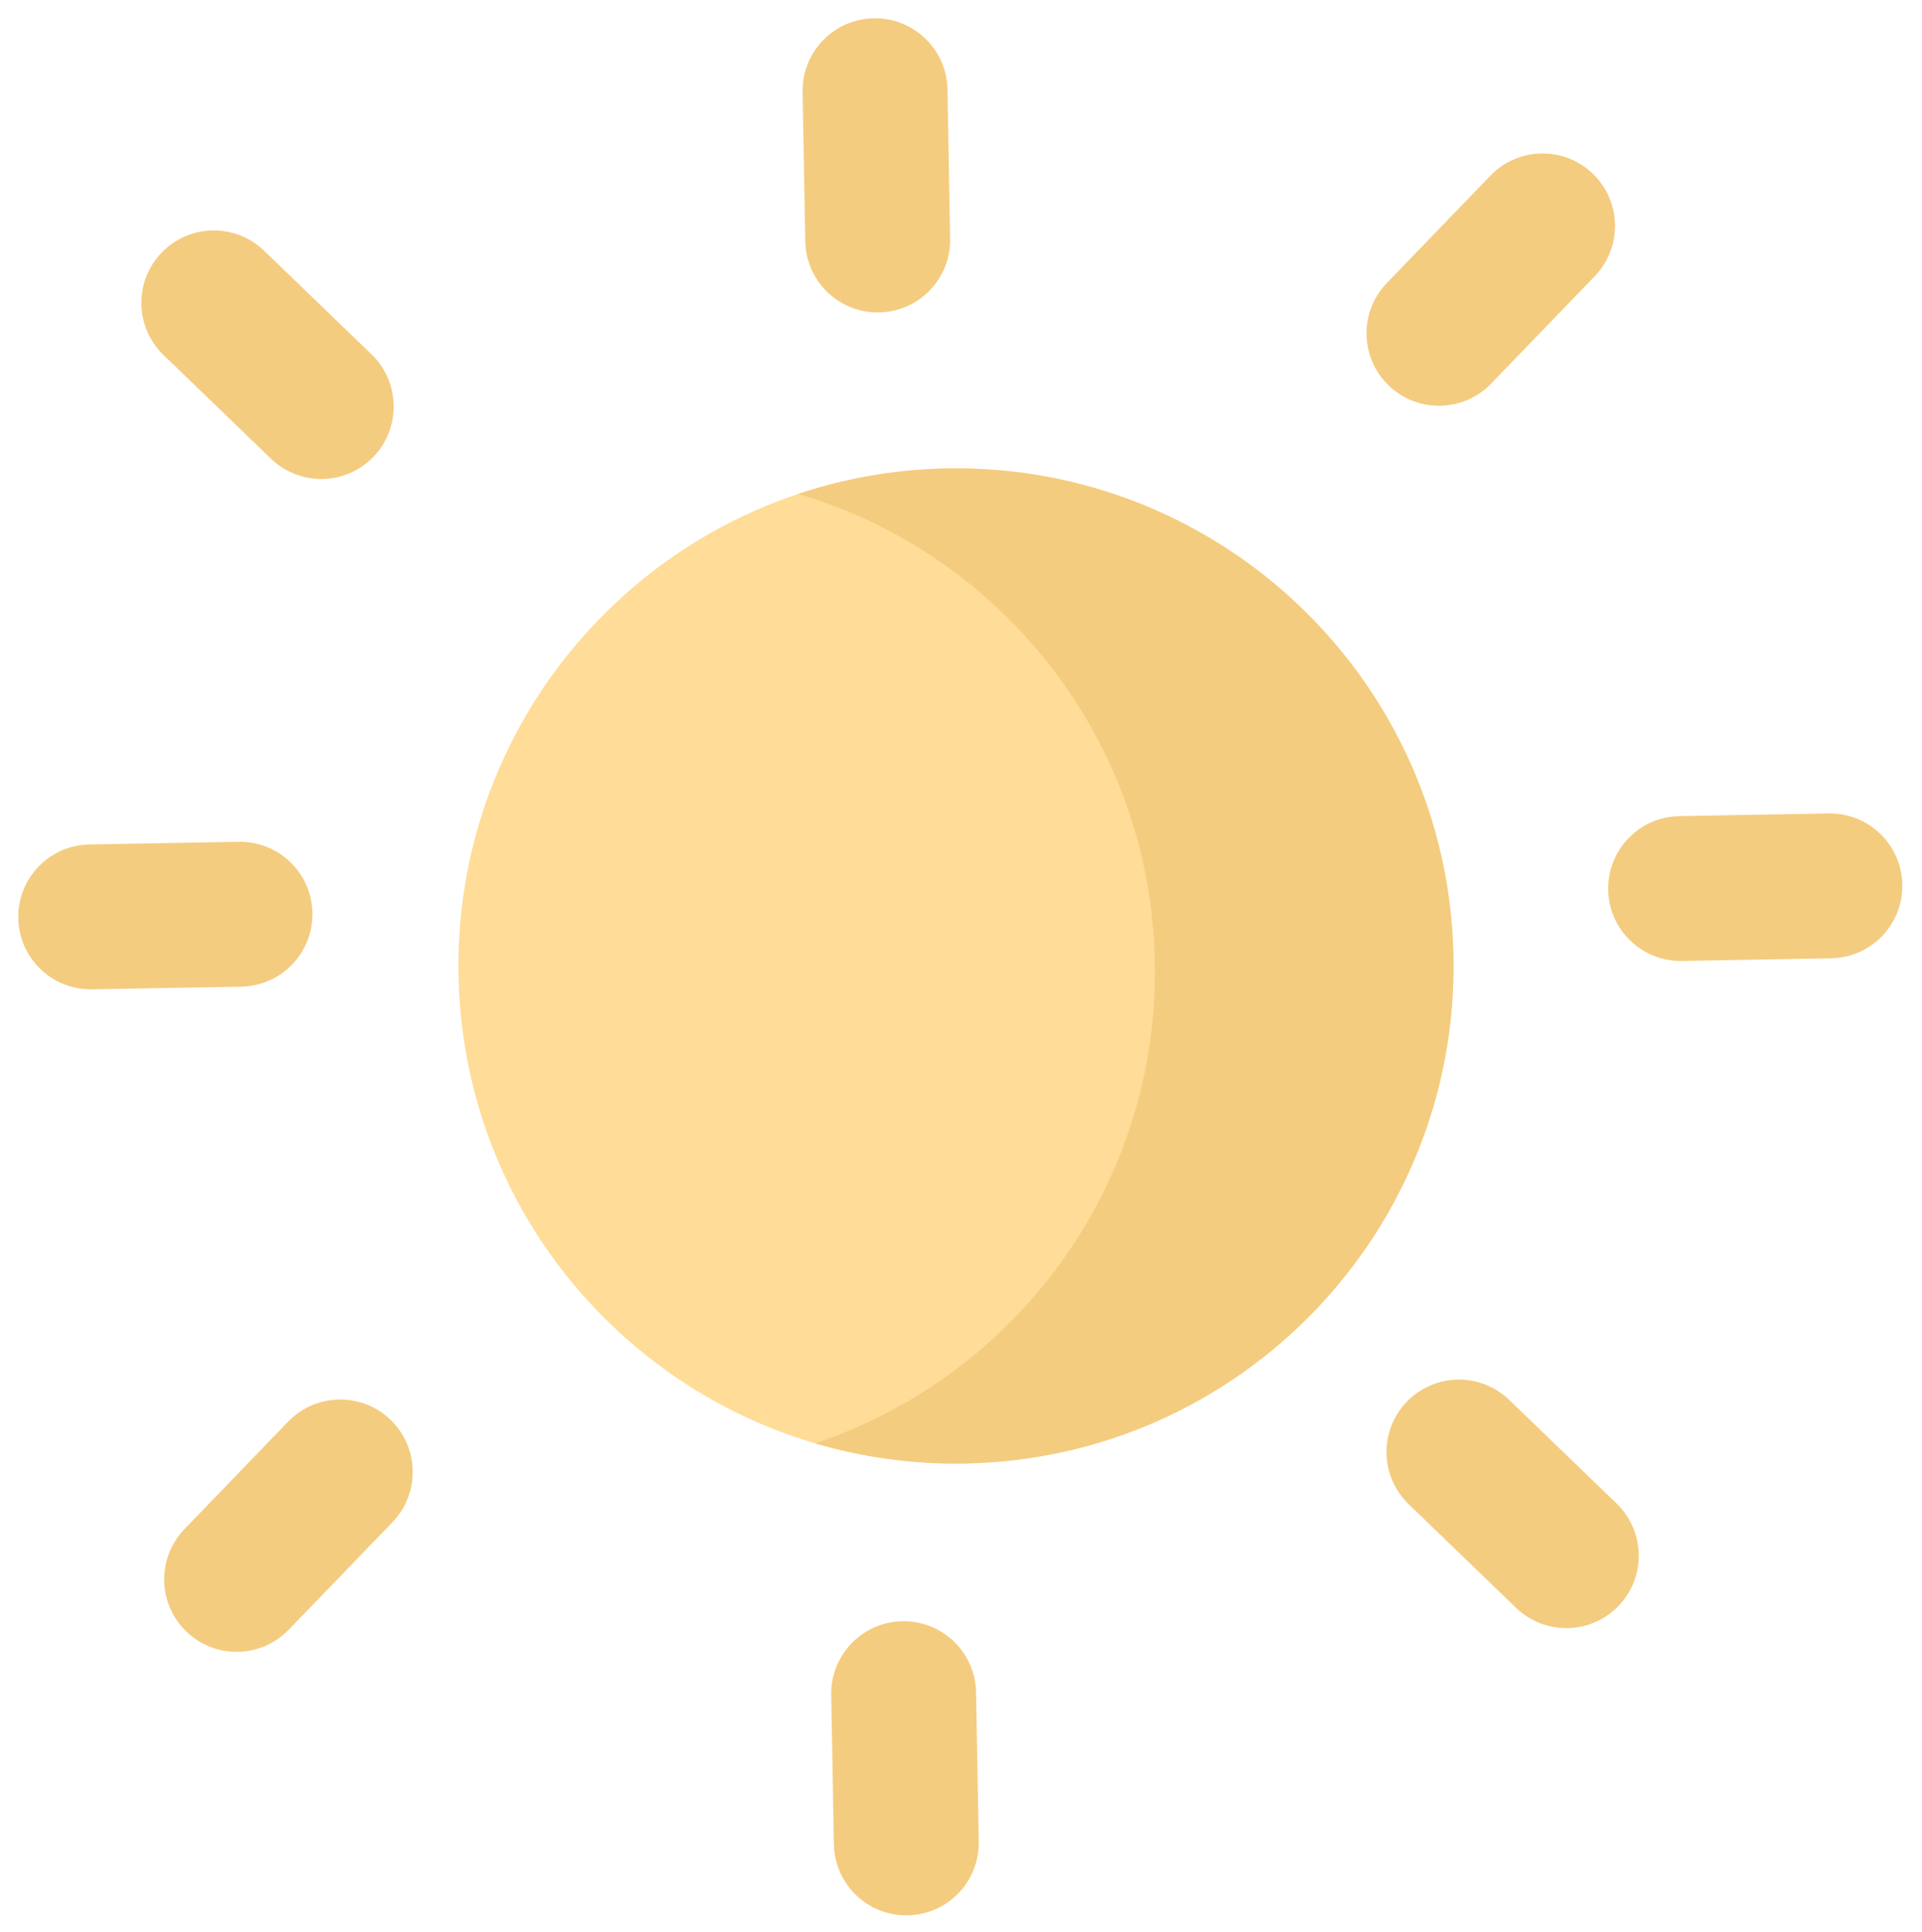
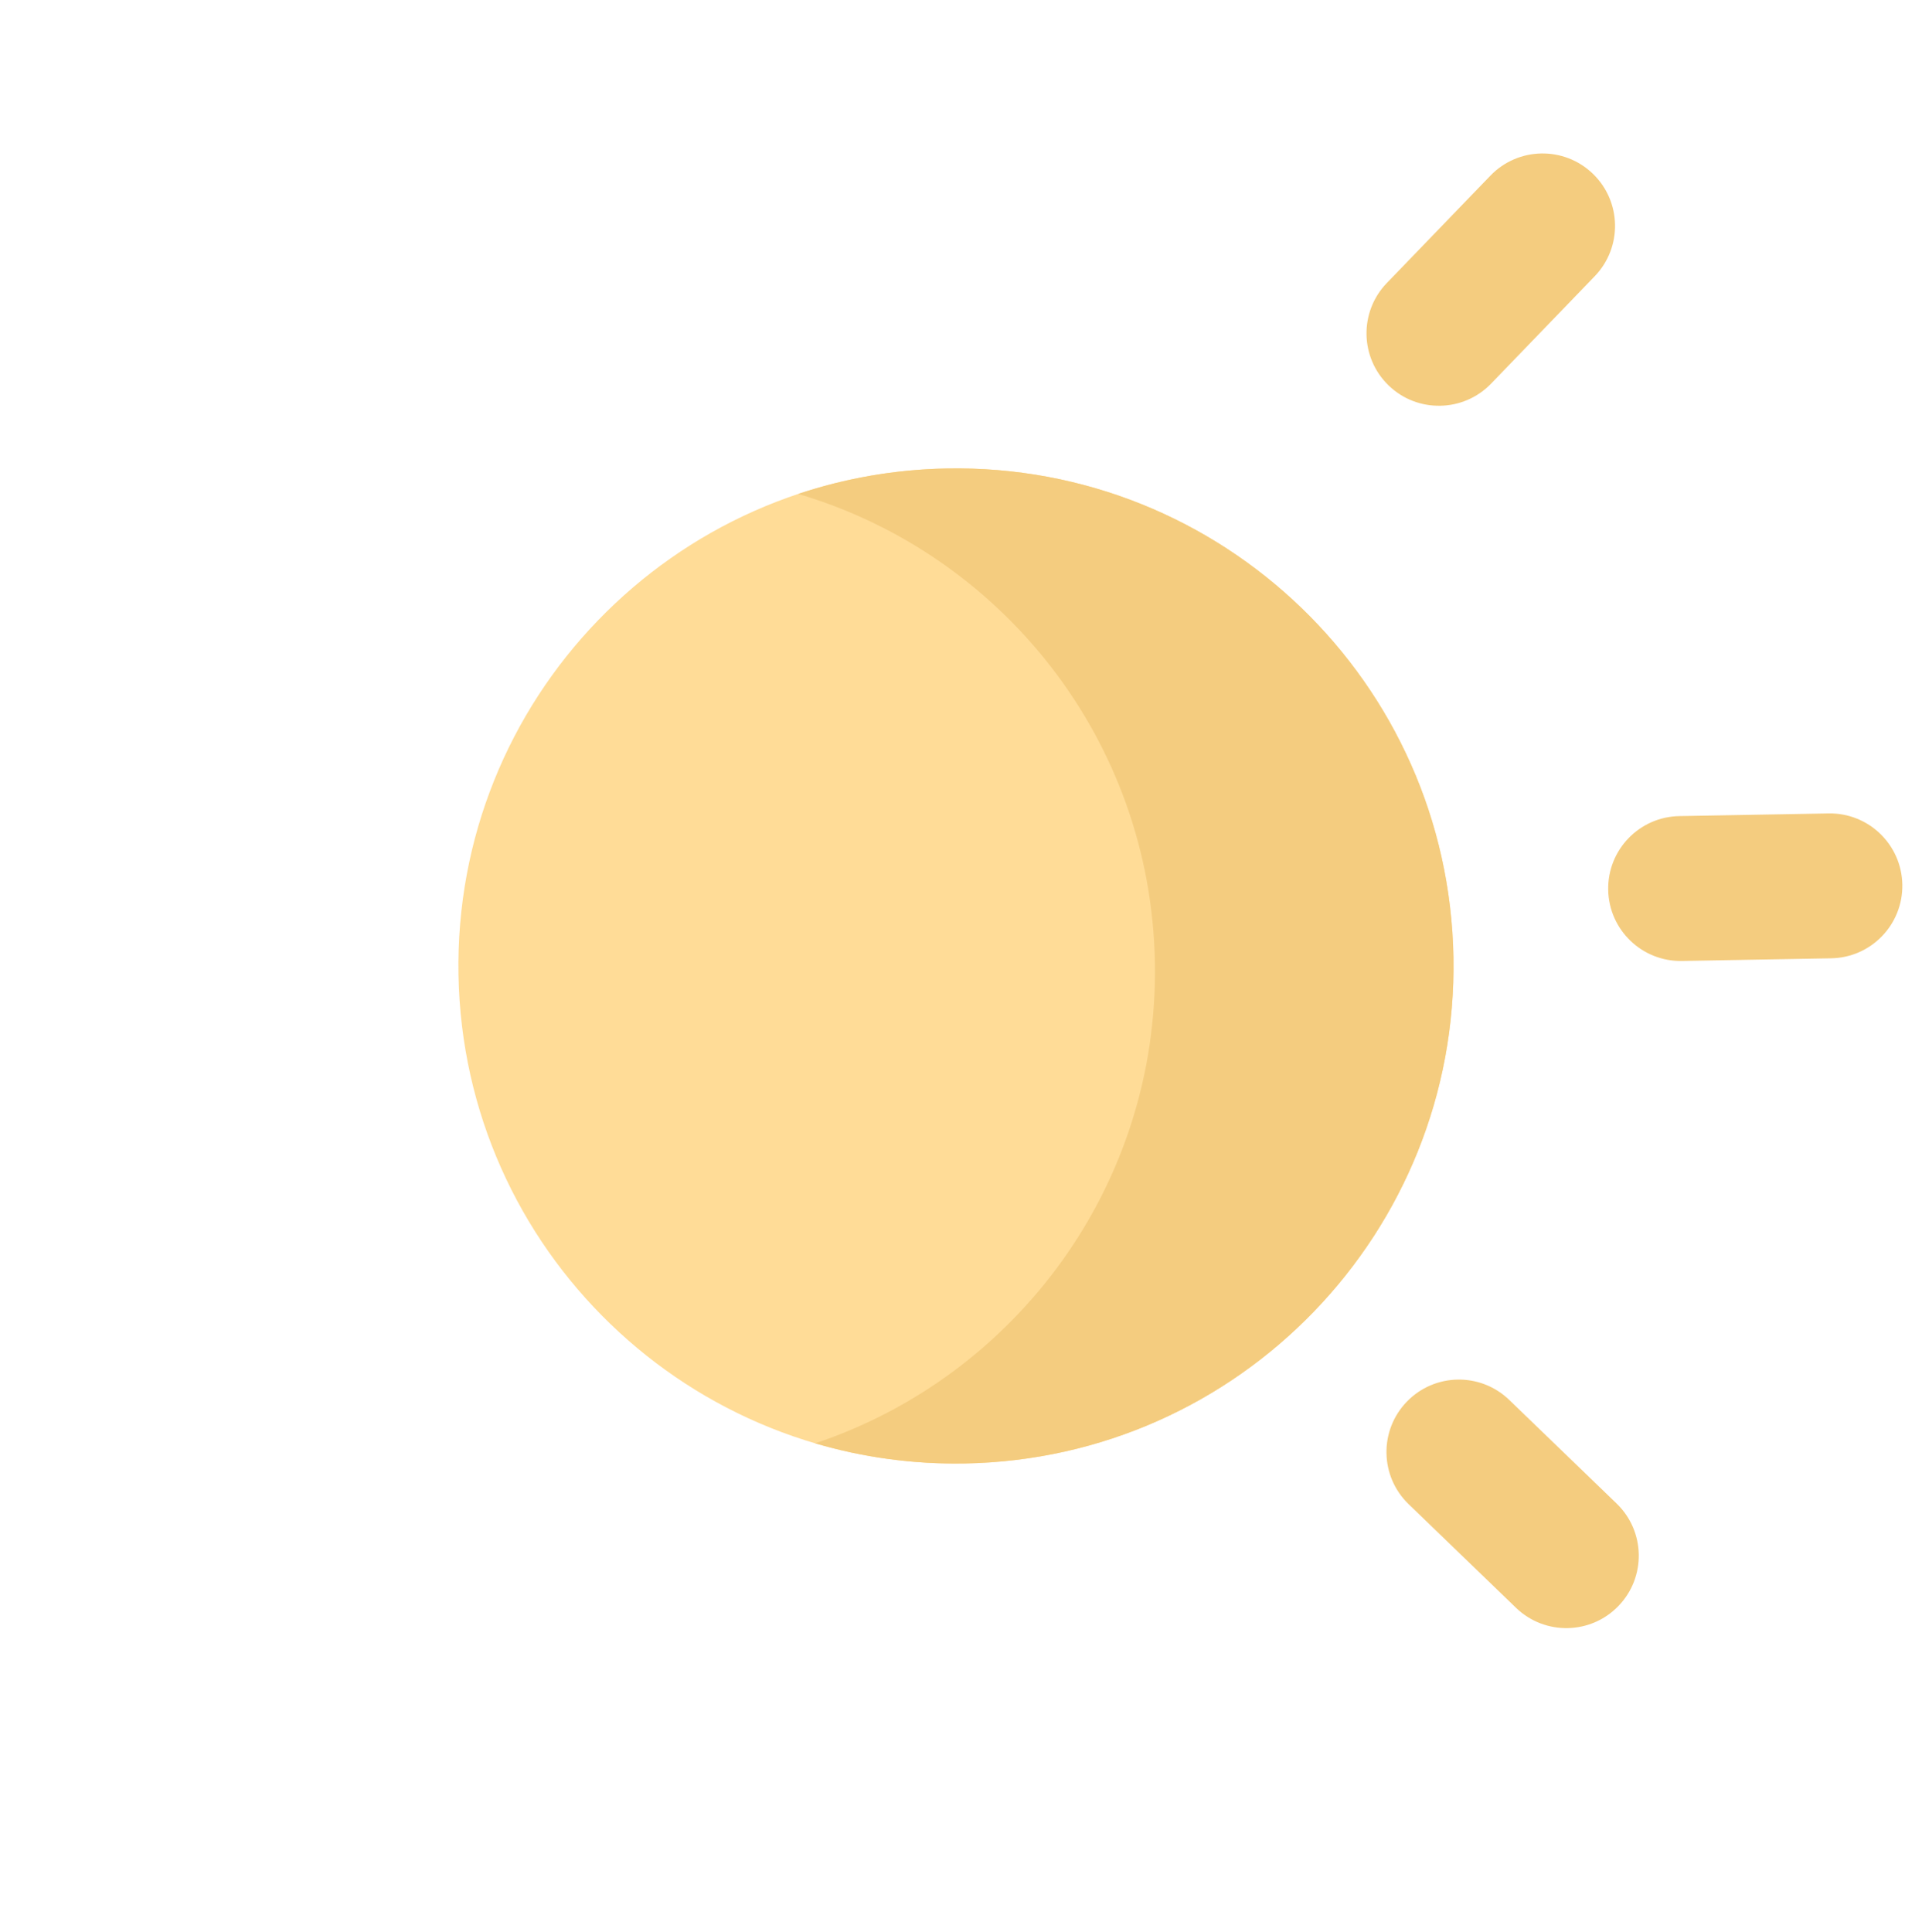
<svg xmlns="http://www.w3.org/2000/svg" width="589" height="592" viewBox="0 0 589 592" fill="none">
  <g opacity="0.5">
    <path d="M295.685 448.483C379.885 446.981 446.924 377.506 445.422 293.307C443.92 209.108 374.445 142.06 290.246 143.562C206.038 145.064 138.999 214.547 140.501 298.746C142.003 382.946 211.477 449.985 295.685 448.483Z" fill="#FFB930" />
    <path d="M290.217 143.561C274.284 143.845 258.96 146.576 244.601 151.367C306.807 169.696 352.703 226.672 353.921 294.938C355.139 363.204 311.304 421.781 249.791 442.308C264.312 446.584 279.723 448.767 295.656 448.482C379.855 446.981 446.904 377.506 445.402 293.307C443.9 209.107 374.416 142.059 290.217 143.561Z" fill="#EA9A00" />
-     <path d="M267.761 5.606C255.504 5.825 245.74 15.944 245.958 28.201L246.774 73.941C246.993 86.198 257.112 95.962 269.369 95.744C281.635 95.525 291.39 85.406 291.171 73.149L290.356 27.409C290.137 15.152 280.027 5.387 267.761 5.606Z" fill="#EA9A00" />
-     <path d="M276.527 496.827C264.27 497.045 254.505 507.164 254.724 519.421L255.54 565.162C255.759 577.419 265.878 587.183 278.135 586.964C290.4 586.746 300.156 576.627 299.937 564.37L299.121 518.629C298.903 506.372 288.792 496.608 276.527 496.827Z" fill="#EA9A00" />
    <path d="M441.362 124.346C447.044 124.245 452.688 121.979 456.941 117.571L488.707 84.651C497.222 75.827 496.971 61.767 488.147 53.253C479.323 44.738 465.264 44.989 456.749 53.813L424.992 86.733C416.477 95.557 416.728 109.617 425.552 118.131C429.959 122.393 435.68 124.448 441.362 124.346Z" fill="#EA9A00" />
-     <path d="M88.297 435.672L56.531 468.584C48.016 477.416 48.267 491.467 57.091 499.982C61.507 504.235 67.228 506.307 72.91 506.206C78.583 506.104 84.227 503.838 88.489 499.422L120.255 466.501C128.77 457.677 128.519 443.618 119.695 435.112C110.871 426.598 96.812 426.848 88.297 435.672Z" fill="#EA9A00" />
    <path d="M560.377 249.276L514.636 250.092C502.37 250.311 492.615 260.43 492.833 272.687C493.052 284.944 503.162 294.708 515.428 294.49L561.168 293.674C573.434 293.455 583.19 283.336 582.971 271.079C582.752 258.822 572.634 249.058 560.377 249.276Z" fill="#EA9A00" />
-     <path d="M73.142 257.968L27.402 258.784C15.145 259.002 5.38 269.121 5.599 281.378C5.818 293.635 15.937 303.4 28.194 303.181L73.934 302.365C86.191 302.146 95.955 292.027 95.737 279.77C95.518 267.514 85.399 257.749 73.142 257.968Z" fill="#EA9A00" />
    <path d="M462.499 428.998C453.675 420.483 439.624 420.734 431.11 429.558C422.596 438.381 422.846 452.432 431.67 460.947L464.581 492.714C468.998 496.975 474.719 499.039 480.401 498.937C486.074 498.836 491.727 496.57 495.979 492.154C504.494 483.33 504.243 469.279 495.419 460.764L462.499 428.998Z" fill="#EA9A00" />
-     <path d="M80.945 76.843C72.122 68.329 58.062 68.58 49.547 77.403C41.033 86.227 41.284 100.278 50.107 108.793L83.028 140.559C87.444 144.812 93.165 146.884 98.847 146.783C104.521 146.682 110.164 144.415 114.426 139.999C122.94 131.175 122.689 117.116 113.866 108.61L80.945 76.843Z" fill="#EA9A00" />
  </g>
</svg>